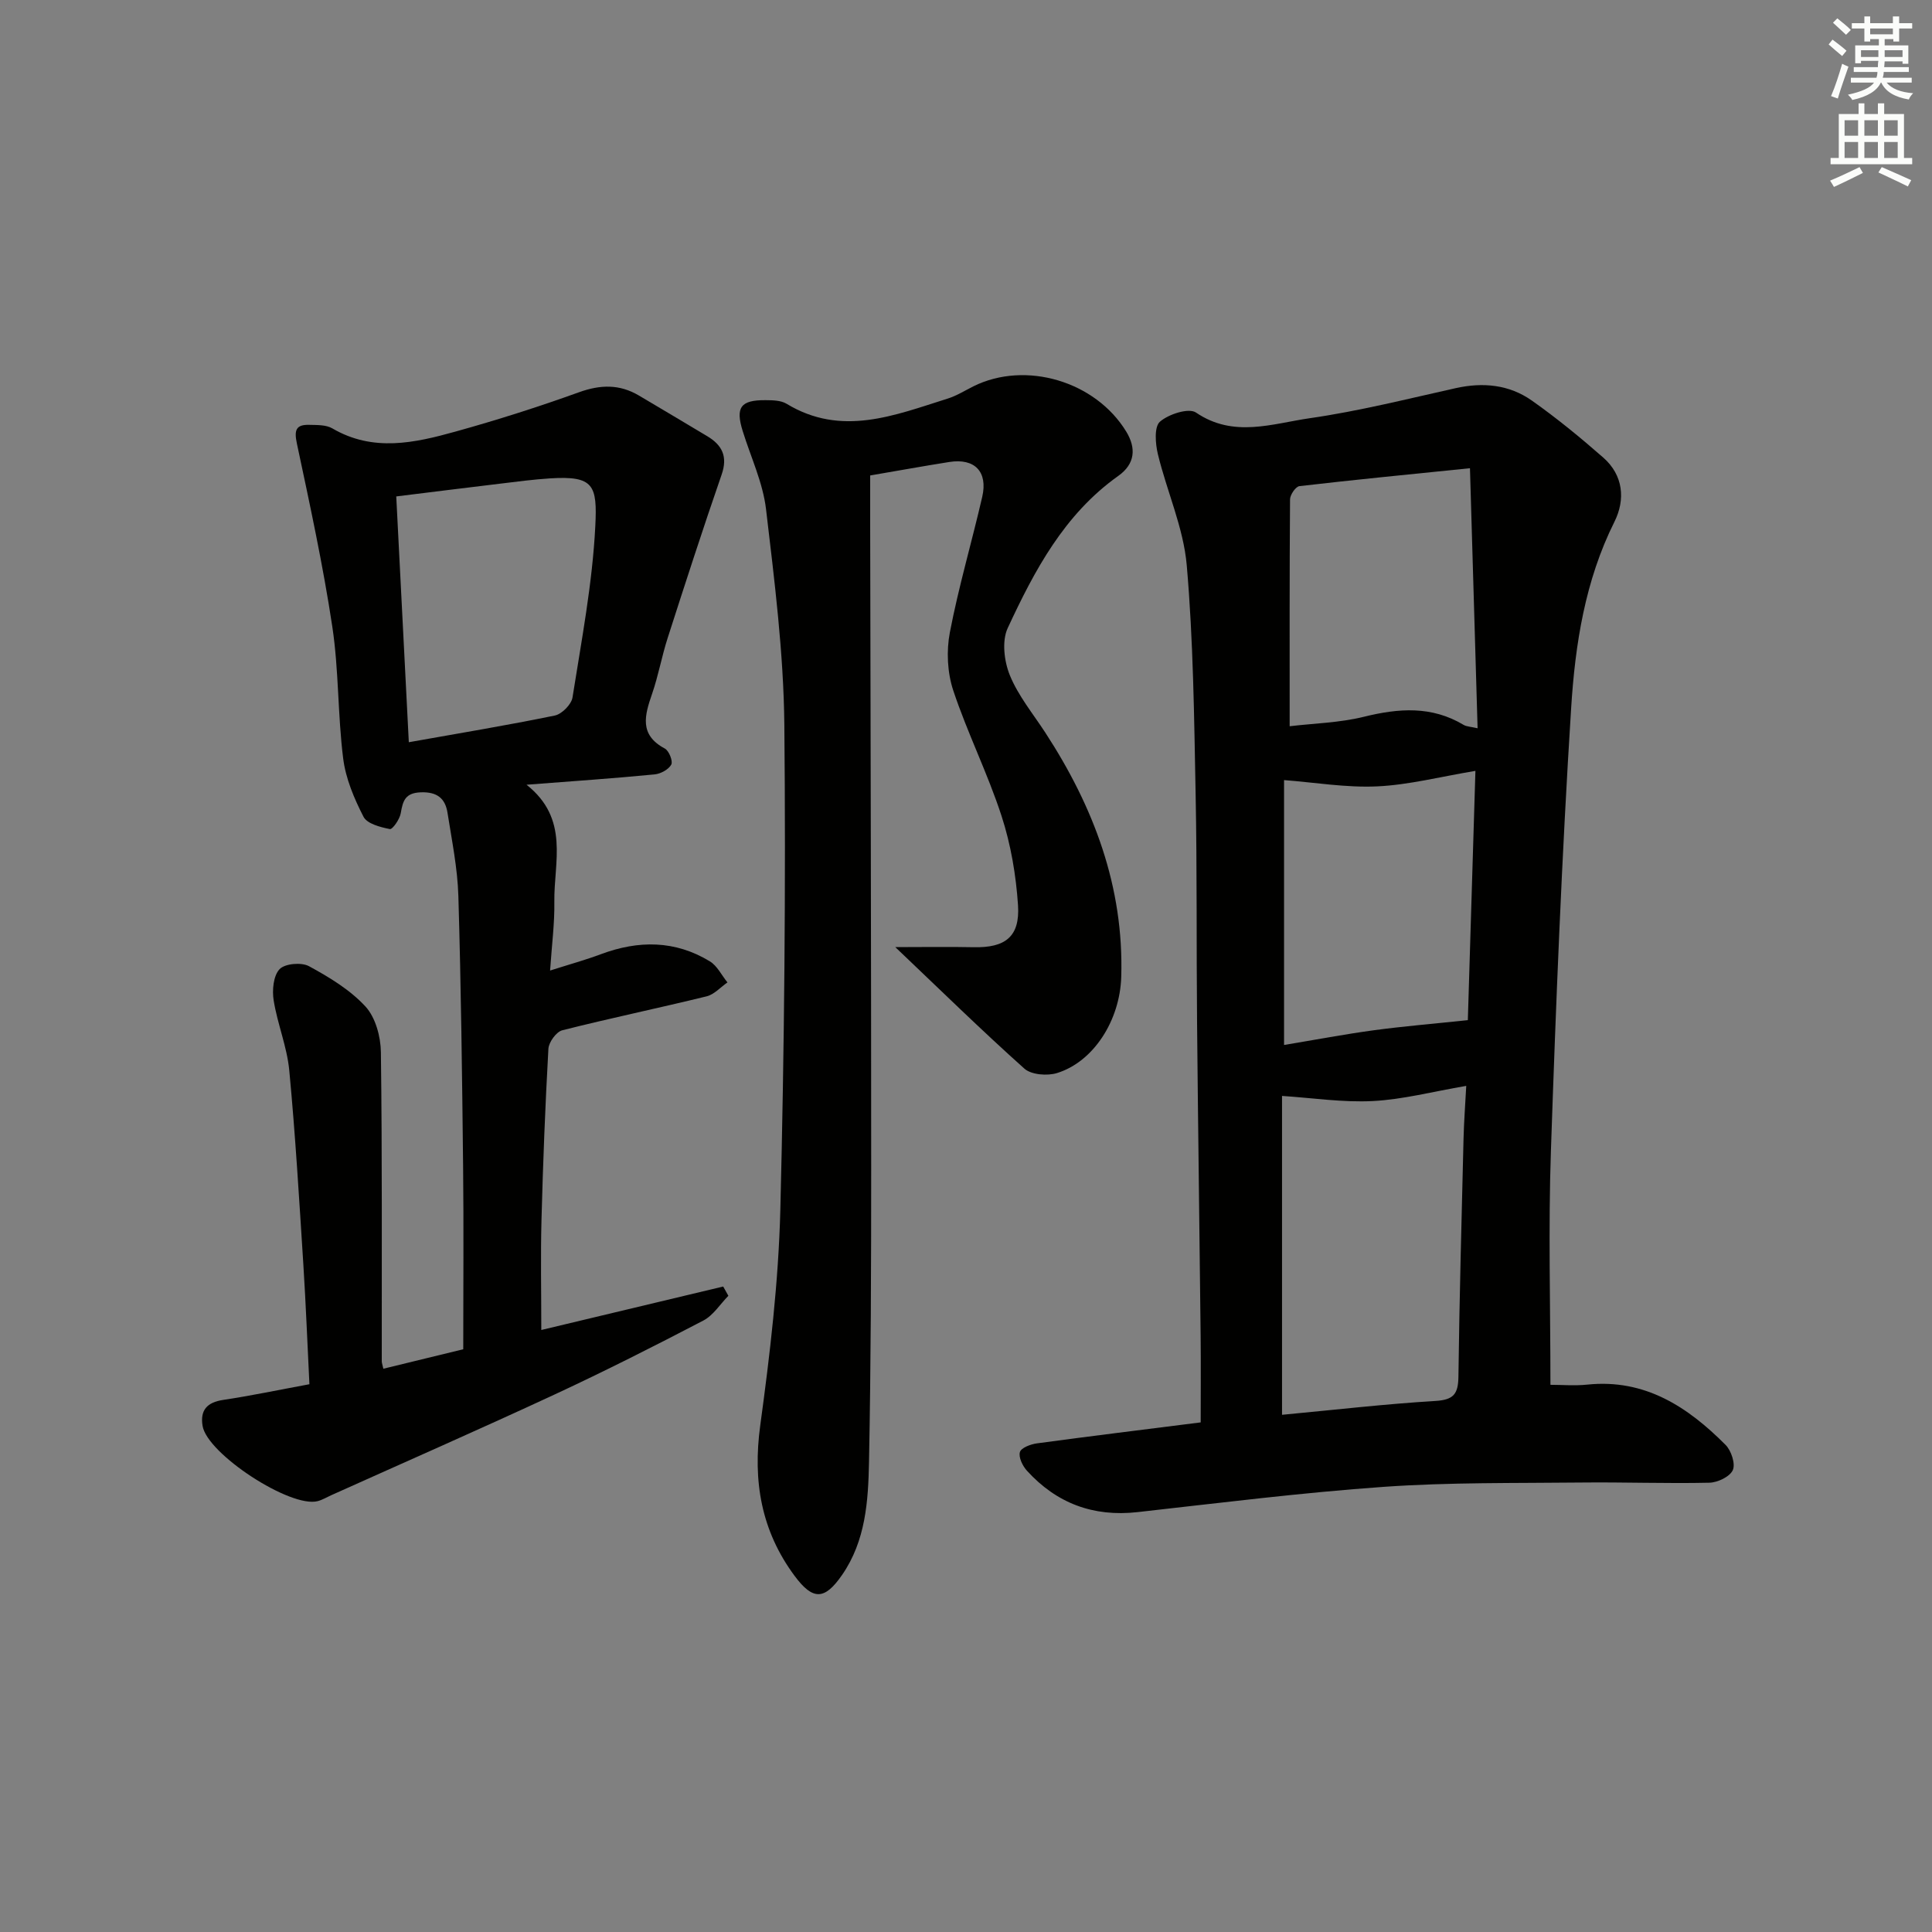
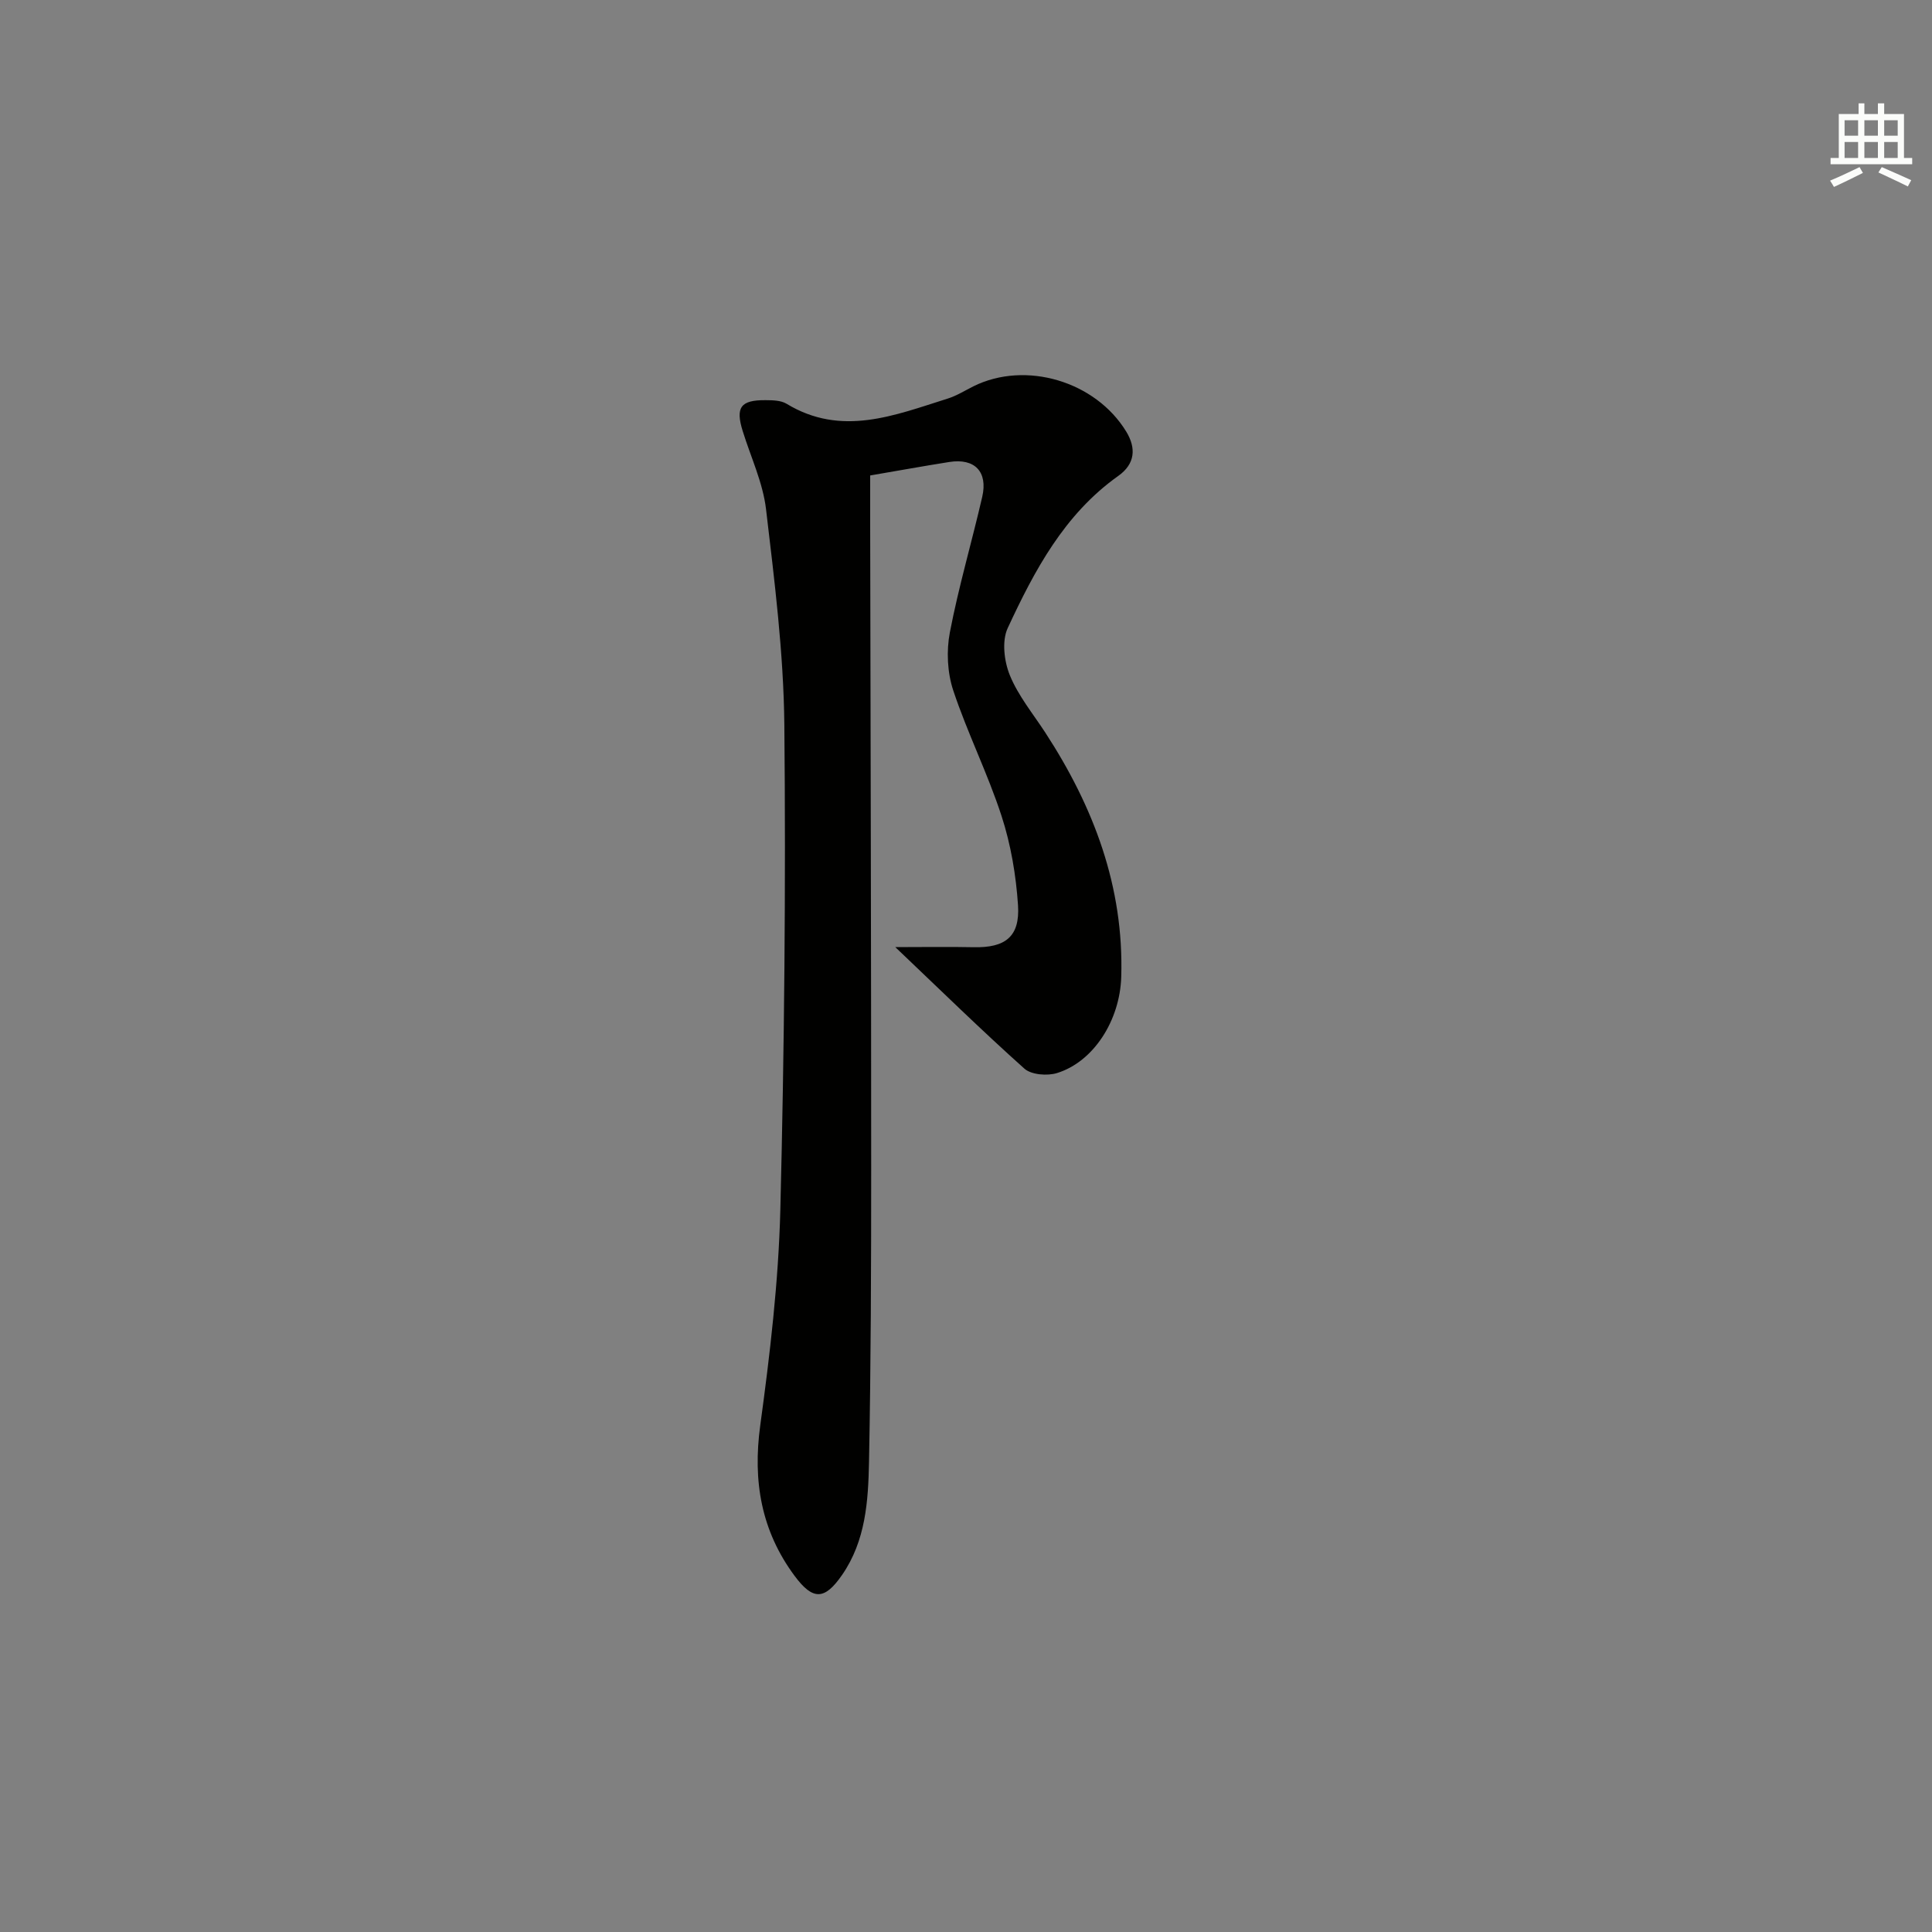
<svg xmlns="http://www.w3.org/2000/svg" enable-background="new 0 0 400 400" viewBox="0 0 400 400">
  <rect x="0" y="0" width="400" height="400" fill="#808080" stroke="none" />
  <g fill="#010100">
-     <path d="m321 286.71c2.39 0 5.03.23 7.63-.04 11.92-1.24 20.78 4.59 28.63 12.48 1.18 1.18 2.08 3.93 1.5 5.22-.62 1.37-3.15 2.58-4.88 2.61-8.82.2-17.65-.14-26.48-.04-13.62.15-27.27-.06-40.84.89-17.06 1.2-34.06 3.34-51.06 5.24-9.15 1.02-16.74-1.83-22.87-8.56-.91-.99-1.78-2.79-1.47-3.87.25-.89 2.24-1.64 3.54-1.81 11.02-1.49 22.06-2.84 33.89-4.34 0-5.91.05-11.84-.01-17.77-.23-21.64-.54-43.28-.74-64.92-.15-15.82.01-31.65-.3-47.47-.31-15.79-.47-31.62-1.84-47.33-.68-7.76-4.11-15.26-5.97-22.96-.53-2.18-.79-5.67.42-6.73 1.79-1.57 5.97-2.91 7.46-1.9 7.81 5.32 15.84 2.28 23.6 1.17 10.15-1.46 20.16-3.99 30.19-6.22 5.66-1.26 11.07-.73 15.76 2.58 5.15 3.63 10.05 7.65 14.78 11.8 4.17 3.66 4.6 8.71 2.31 13.29-6.09 12.19-8.13 25.38-8.96 38.56-1.93 30.53-3.15 61.1-4.19 91.68-.55 15.94-.1 31.92-.1 48.44zm-55.57 6.21c11.02-1.04 21.38-2.24 31.78-2.87 3.76-.23 4.69-1.46 4.74-5.01.21-16.44.66-32.88 1.06-49.32.09-3.54.36-7.07.56-10.9-6.97 1.19-13.12 2.82-19.33 3.14-6.23.32-12.52-.65-18.81-1.06zm38.47-81.71c.5-16.35 1.03-33.81 1.57-51.61-7.27 1.21-13.76 2.9-20.32 3.21-6.41.3-12.89-.81-19.3-1.3v54.84c6.56-1.09 12.56-2.23 18.61-3.05 6.16-.83 12.36-1.34 19.44-2.09zm-36.89-60.85c4.99-.6 10.32-.71 15.37-1.96 7.2-1.78 14.02-2.29 20.65 1.68.6.36 1.42.36 2.89.7-.53-18.04-1.04-35.5-1.58-53.84-12.64 1.29-23.99 2.39-35.31 3.71-.77.09-1.93 1.78-1.94 2.74-.12 15.25-.08 30.5-.08 46.97z" />
-     <path d="m109.01 162.47c8.97 7.09 5.64 16.05 5.76 24.24.07 4.44-.52 8.88-.88 14.23 4.05-1.29 7.36-2.2 10.56-3.4 7.76-2.89 15.34-2.88 22.52 1.5 1.53.93 2.44 2.88 3.64 4.36-1.43.99-2.73 2.49-4.31 2.88-9.94 2.44-19.97 4.52-29.89 7.03-1.24.32-2.8 2.47-2.87 3.85-.66 11.79-1.12 23.6-1.43 35.41-.2 7.45-.04 14.91-.04 22.79 12.26-2.93 24.96-5.96 37.66-9 .36.64.71 1.28 1.07 1.92-1.71 1.74-3.13 4.06-5.19 5.13-10.14 5.29-20.36 10.46-30.73 15.28-15.37 7.14-30.89 13.95-46.35 20.9-.91.41-1.79.95-2.74 1.2-5.62 1.5-22.9-9.77-23.85-15.58-.53-3.24.91-4.87 4.25-5.37 5.74-.86 11.43-2.06 17.87-3.25-.41-8.24-.73-16.48-1.25-24.71-.86-13.43-1.65-26.87-2.92-40.26-.46-4.89-2.45-9.62-3.23-14.5-.34-2.11-.07-5.09 1.22-6.46 1.1-1.17 4.53-1.47 6.09-.62 4.2 2.28 8.5 4.88 11.69 8.34 2.09 2.27 3.16 6.25 3.2 9.48.28 21.33.16 42.66.18 63.99 0 .32.13.64.33 1.53 5.36-1.31 10.71-2.61 16.54-4.03 0-12.68.11-25.3-.03-37.91-.2-18.64-.43-37.29-.98-55.92-.17-5.77-1.35-11.52-2.25-17.25-.47-2.97-2.15-4.35-5.52-4.23-3.27.12-3.72 1.78-4.16 4.33-.21 1.25-1.71 3.39-2.25 3.28-1.97-.39-4.71-1.09-5.46-2.55-1.94-3.77-3.69-7.91-4.21-12.07-1.14-9.05-.89-18.29-2.25-27.29-1.92-12.73-4.66-25.34-7.34-37.95-.58-2.72-.19-3.9 2.53-3.83 1.63.04 3.52-.03 4.83.74 8.43 4.93 17.03 3.01 25.5.65 8.61-2.39 17.15-5.11 25.56-8.14 4.42-1.59 8.38-1.7 12.4.68 4.72 2.81 9.45 5.59 14.15 8.42 3.07 1.84 4.28 4.19 2.98 7.94-3.89 11.24-7.55 22.55-11.19 33.88-1.22 3.79-1.91 7.75-3.21 11.51-1.53 4.44-2.73 8.48 2.64 11.34.86.46 1.71 2.62 1.33 3.32-.56 1.02-2.19 1.91-3.45 2.03-8.42.82-16.86 1.4-26.52 2.14zm-26.97-59.69c.87 17.02 1.72 33.7 2.6 50.89 10.43-1.86 20.38-3.5 30.24-5.53 1.45-.3 3.42-2.29 3.65-3.73 1.86-11.78 4.12-23.58 4.72-35.46.43-8.51-.32-10.47-9.33-9.91-3.47.22-6.93.68-10.39 1.1-7.05.84-14.1 1.73-21.49 2.64z" />
    <path d="m185.36 196.09c5.73 0 10.98-.09 16.21.02 6.55.15 9.62-2.16 9.2-8.68-.41-6.21-1.48-12.55-3.4-18.46-2.87-8.83-7.08-17.21-10.01-26.02-1.23-3.71-1.44-8.18-.7-12.03 1.81-9.43 4.54-18.68 6.7-28.05 1.2-5.22-1.57-8.05-6.82-7.22-5.38.85-10.75 1.83-16.38 2.79v9.98c.08 44.48.21 88.95.21 133.43 0 20.28-.06 40.57-.45 60.84-.16 8.1-.69 16.32-5.58 23.39-3.61 5.22-6.03 5.31-9.84.17-6.91-9.33-8.67-19.62-7.1-31.13 2.02-14.8 3.78-29.73 4.16-44.65.83-33.44 1.15-66.92.83-100.37-.15-14.91-2.04-29.83-3.79-44.67-.65-5.51-3.16-10.79-4.83-16.18-1.53-4.9-.45-6.44 4.72-6.4 1.46.01 3.17.03 4.35.74 11.38 6.91 22.35 2.4 33.35-1.06 1.88-.59 3.61-1.68 5.39-2.57 10.75-5.31 25.21-1.06 31.59 9.39 2.1 3.44 1.85 6.7-1.64 9.18-11.17 7.93-17.36 19.58-22.9 31.52-1.24 2.67-.73 6.89.46 9.79 1.74 4.24 4.79 7.94 7.33 11.84 10.02 15.38 16.29 31.93 15.72 50.59-.28 9.03-5.74 17.55-13.28 19.89-2.02.63-5.33.37-6.77-.91-8.86-7.92-17.38-16.27-26.73-25.16z" />
  </g>
-   <path d="m378.6 9.2.8-1c.9.7 1.9 1.4 2.9 2.3l-.9 1.1c-1.1-.9-2-1.7-2.8-2.4zm.5 10.7c.9-2.1 1.6-4.3 2.3-6.7.4.2.8.4 1.3.6-.7 2.1-1.5 4.2-2.2 6.6zm.4-15.2.9-.9c1 .8 2 1.6 2.8 2.4l-1 1c-1-.9-1.9-1.8-2.7-2.5zm12.5-1.3h1.2v1.4h2.7v1.1h-2.7v2.7h-1.2v-.5h-1.8v1.3h4.9v3.8h-1.2v-.5h-3.7c0 .4-.1.9-.1 1.2h5.1v1h-5.2c0 .5-.1.9-.2 1.2h6v1h-5.2c1.1 1.3 2.9 2 5.5 2.2-.4.4-.7.8-.9 1.3-2.9-.5-4.8-1.6-5.7-3.5h-.1c-.8 1.7-2.7 2.9-5.9 3.6-.2-.4-.6-.8-.9-1.1 2.8-.6 4.6-1.4 5.4-2.5h-4.8v-1h5.3c.1-.3.2-.7.2-1.2h-4.9v-1h5c0-.4 0-.8.1-1.3h-3.6v.5h-1.2v-3.7h4.9v-1.3h-1.8v.5h-1.2v-2.7h-2.6v-1.1h2.6v-1.4h1.2v1.4h4.7v-1.4zm-6.7 8.4h3.6c0-.4 0-.9 0-1.4h-3.6zm1.9-4.7h4.7v-1.2h-4.7zm6.7 3.3h-3.7v1.4h3.7z" fill="#fbfcfa" />
  <path d="m384.7 21.4h1.3v2.2h2.8v-2.2h1.3v2.2h4.1v9.1h1.7v1.3h-16.9v-1.3h1.7v-9.1h4.1v-2.2zm.3 13.2.7 1.2c-1.8.9-3.8 1.9-6 2.9-.2-.4-.5-.8-.8-1.3 2.4-1 4.4-2 6.1-2.8zm-3.1-6.5h2.8v-3.2h-2.8zm0 4.6h2.8v-3.3h-2.8zm4.1-4.6h2.8v-3.2h-2.8zm0 4.6h2.8v-3.3h-2.8v3.2zm3.6 1.9c2.1.9 4.1 1.8 6.1 2.7l-.7 1.3c-2.2-1.1-4.2-2-6.1-2.9zm3.3-9.7h-2.8v3.2h2.8zm-2.8 7.8h2.8v-3.3h-2.8z" fill="#fbfcfa" />
</svg>